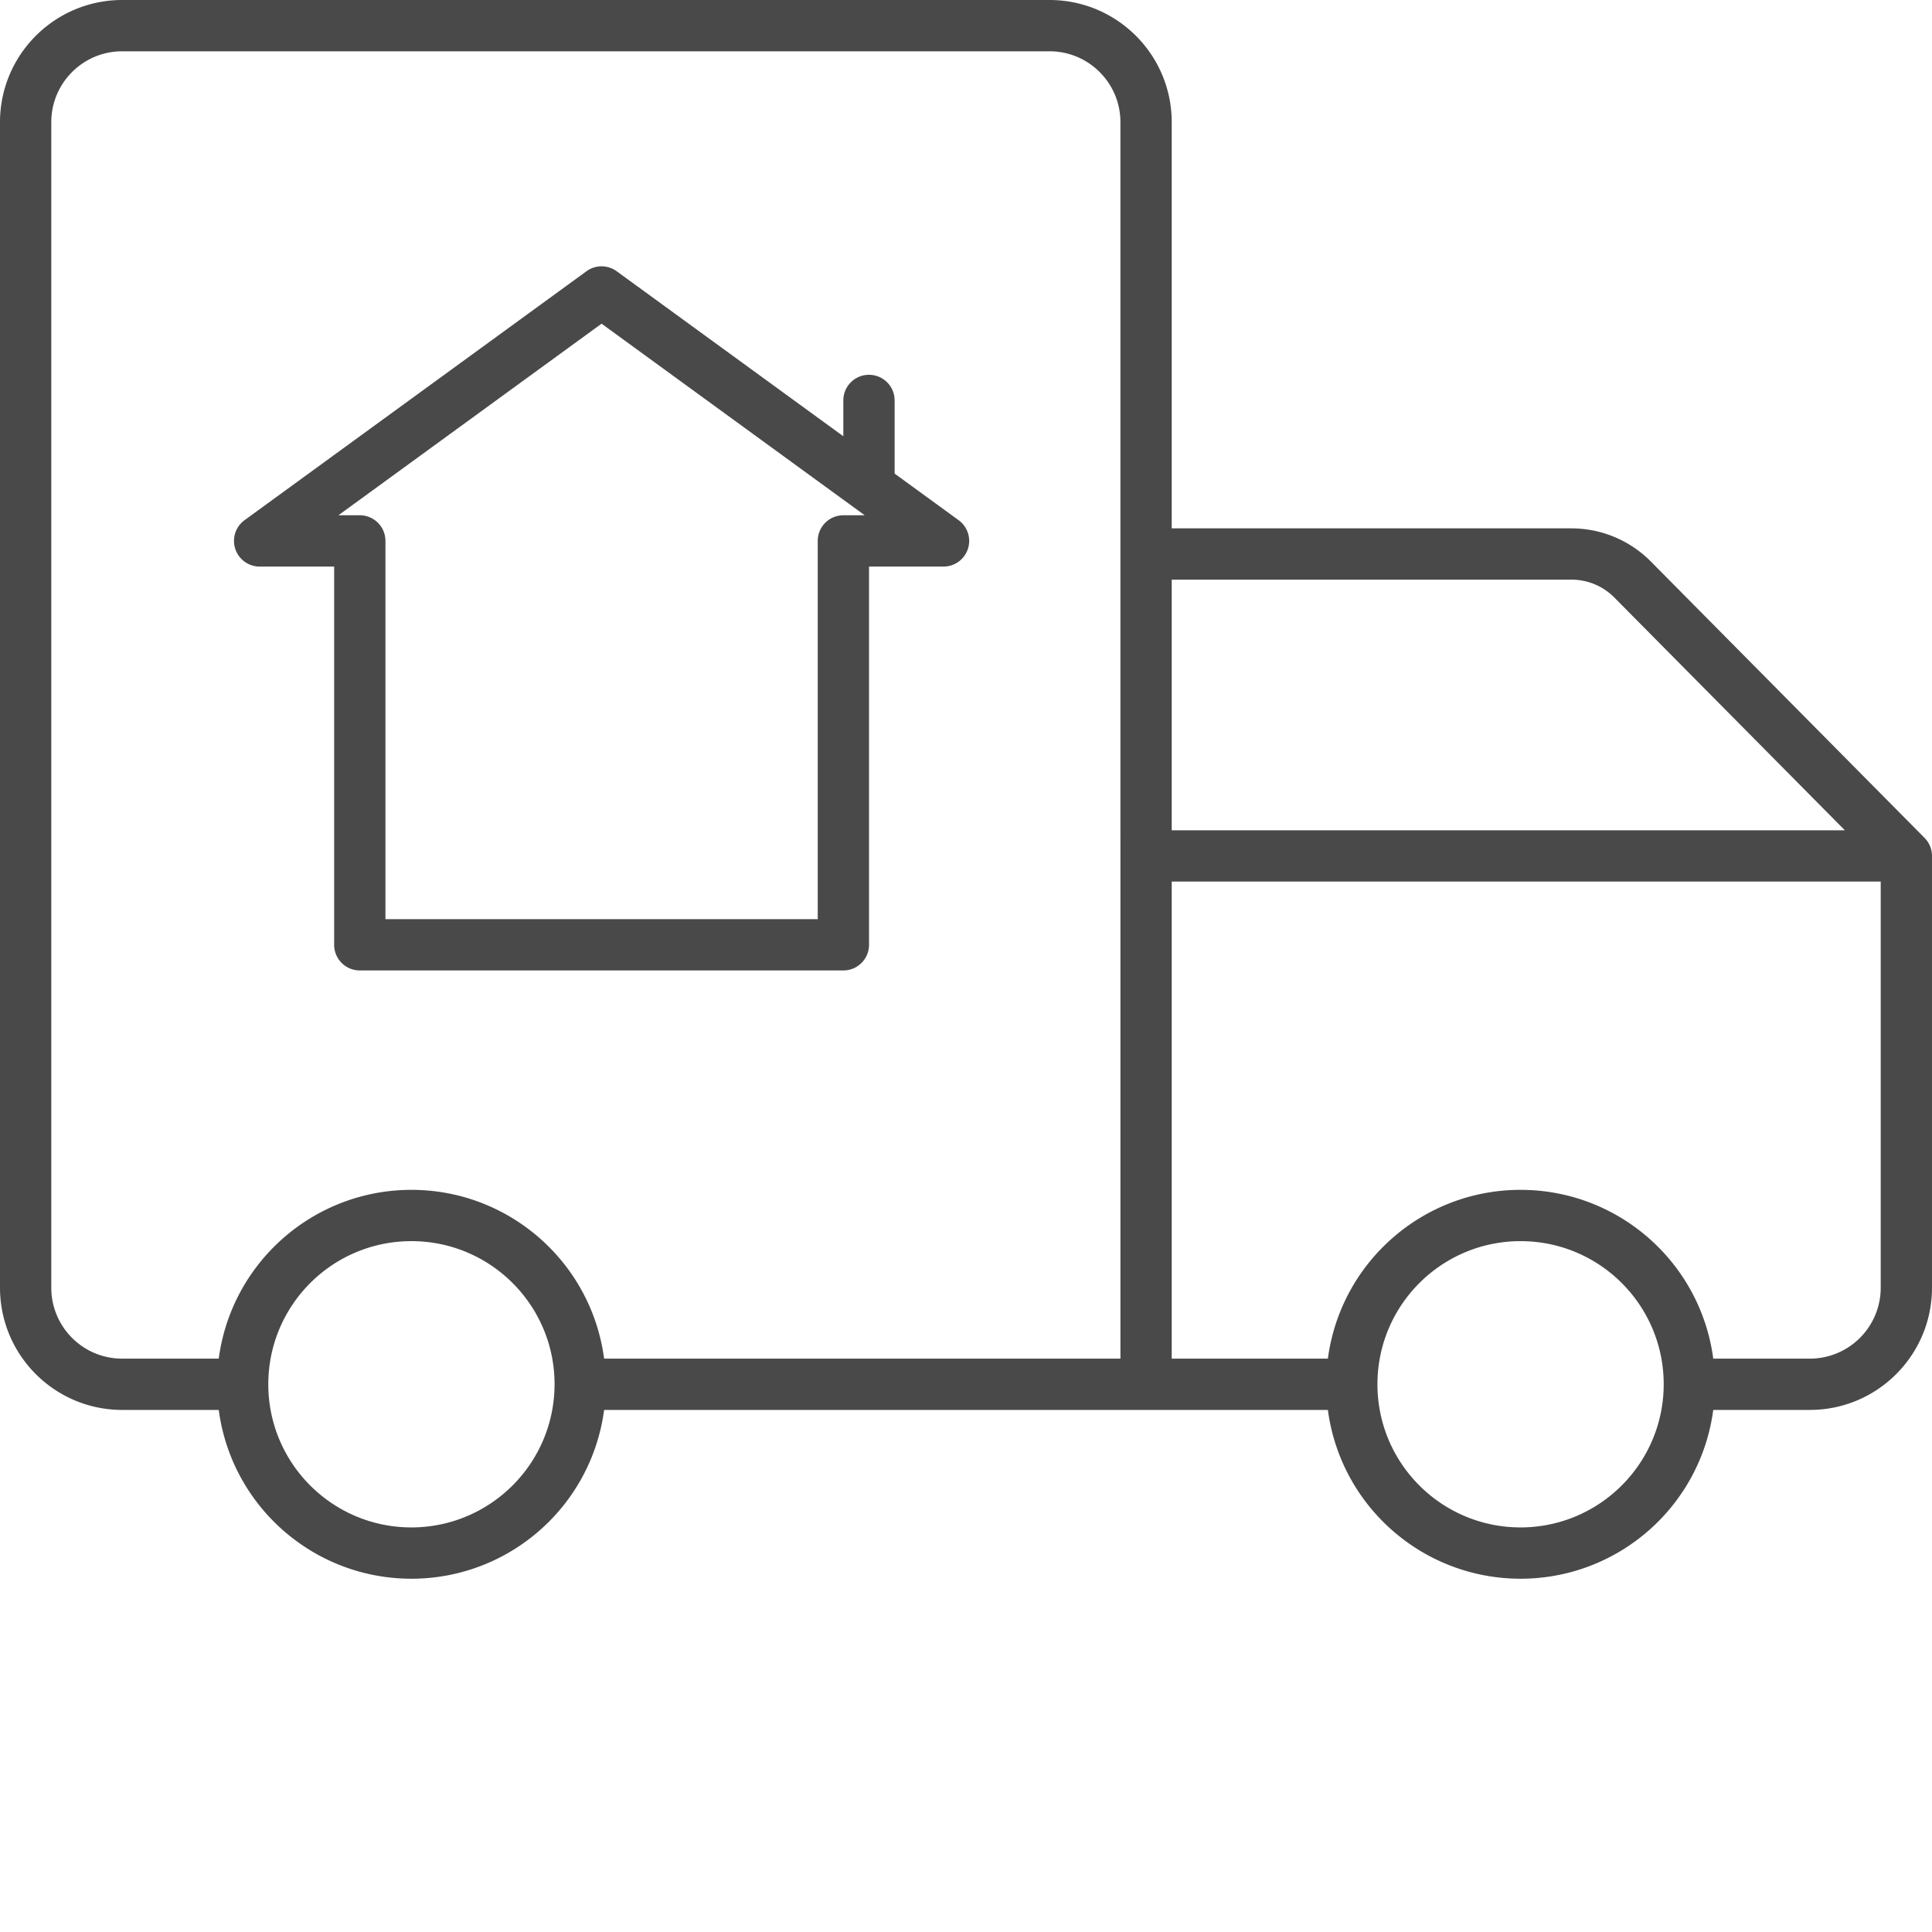
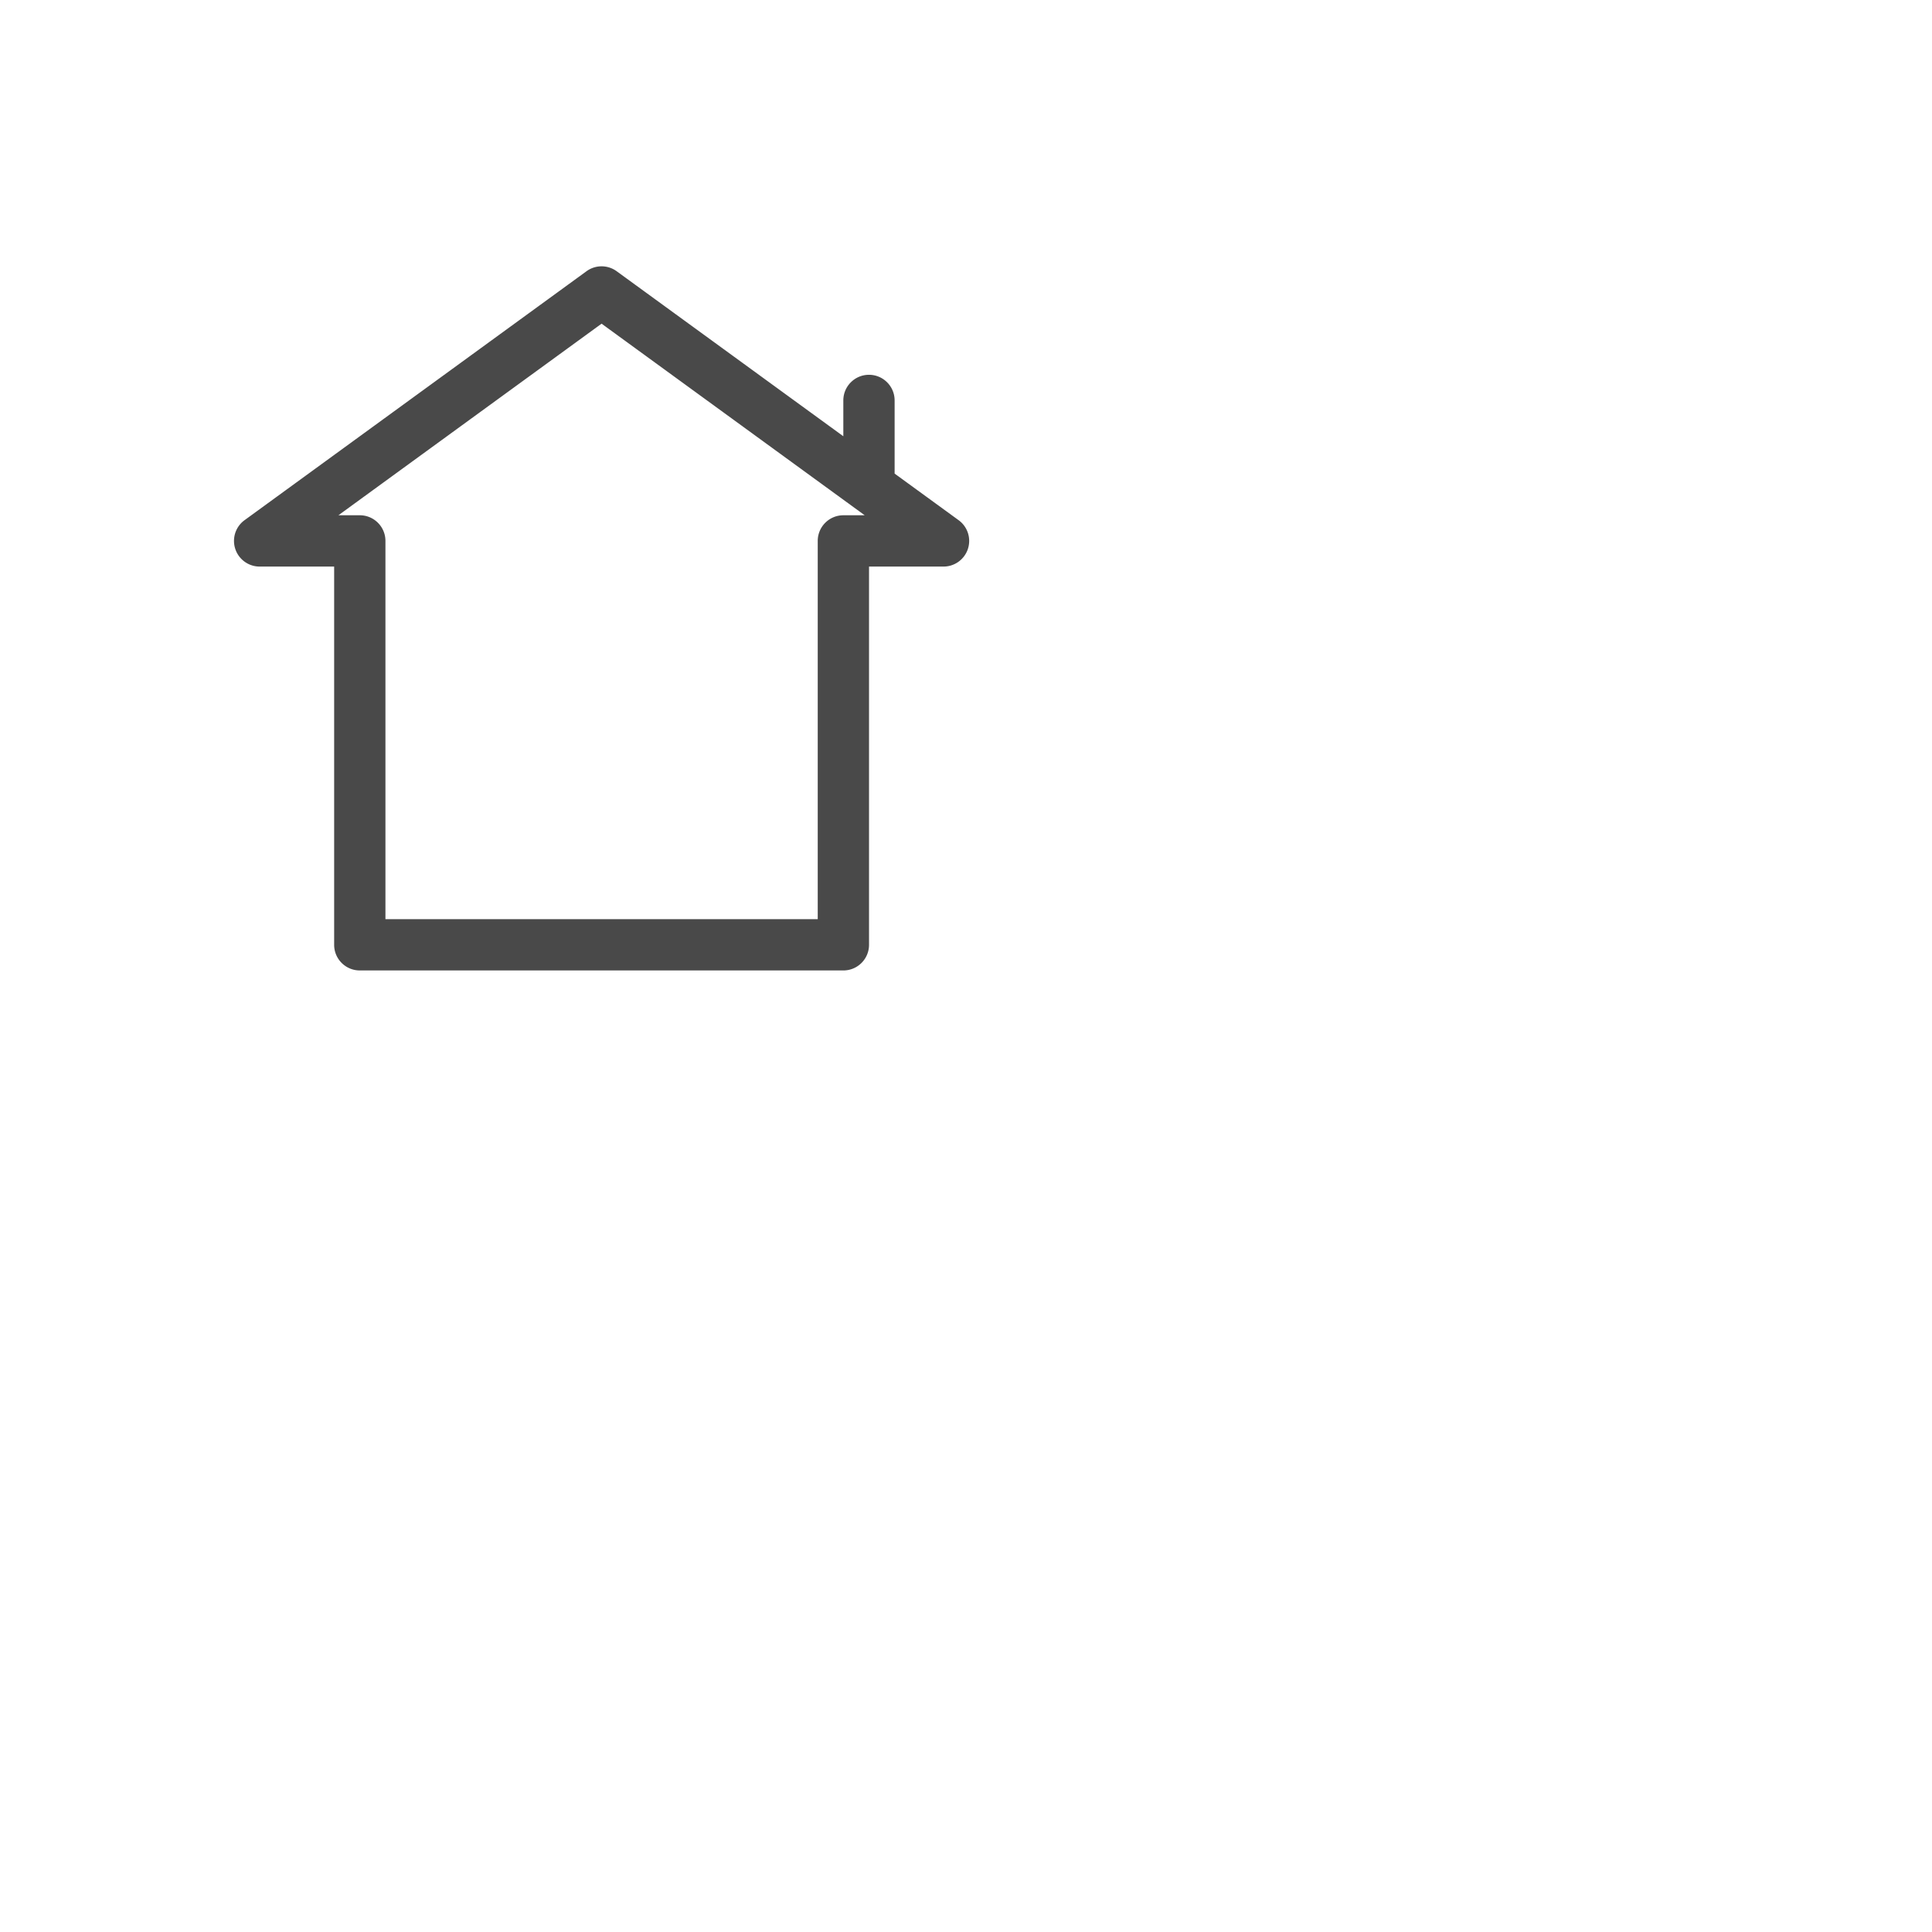
<svg xmlns="http://www.w3.org/2000/svg" width="512" height="512" x="0" y="0" viewBox="0 0 452 452" style="enable-background:new 0 0 512 512" xml:space="preserve" class="">
  <g>
-     <path d="M451.887 199.105a5.835 5.835 0 0 0-.297-1.027c-.016-.031-.024-.062-.035-.094a6.369 6.369 0 0 0-.5-.957c-.02-.027-.035-.054-.051-.082a5.781 5.781 0 0 0-.73-.898l-.016-.02-64.086-64.71a26.16 26.16 0 0 0-18.473-7.704h-93.57v-95.05C274.109 12.796 261.332.02 245.566 0h-217C12.796.02.02 12.797 0 28.563v272.734c.02 15.765 12.797 28.543 28.563 28.562h22.613c3.004 22.602 22.281 39.489 45.082 39.489 22.797 0 42.074-16.887 45.078-39.489h169.328c3.004 22.602 22.281 39.489 45.078 39.489 22.801 0 42.078-16.887 45.082-39.489h22.614c15.765-.02 28.542-12.796 28.562-28.562v-101.05a6 6 0 0 0-.102-1.06.297.297 0 0 0-.011-.082zM96.257 357.348c-18.495-.004-33.487-14.996-33.487-33.489 0-18.496 14.992-33.488 33.488-33.488 18.492 0 33.484 14.992 33.484 33.488-.02 18.485-15 33.465-33.484 33.489zM262.13 200.246V317.86H141.336c-3.004-22.601-22.281-39.488-45.078-39.488-22.801 0-42.078 16.887-45.082 39.488H28.563c-9.141-.011-16.551-7.421-16.563-16.562V28.562c.012-9.14 7.422-16.55 16.563-16.562h217c9.144.012 16.554 7.422 16.566 16.563zm12-64.637h93.57a14.097 14.097 0 0 1 9.946 4.149l53.964 54.488H274.13zm81.613 221.735c-18.492 0-33.484-14.992-33.484-33.485 0-18.496 14.992-33.488 33.484-33.488 18.496 0 33.488 14.992 33.488 33.488-.02 18.485-15 33.465-33.488 33.489zM440 301.297c-.012 9.14-7.422 16.55-16.562 16.562h-22.614c-3.004-22.601-22.281-39.488-45.082-39.488-22.797 0-42.074 16.887-45.078 39.488H274.13V206.246H440zm0 0" fill="#494949" opacity="1" data-original="#000000" class="" />
    <path d="m224.273 121.7-14.972-10.9V93.685c0-3.313-2.688-6-6-6s-6 2.687-6 6v8.379l-53.028-38.606a5.99 5.99 0 0 0-7.062 0l-80 58.242a6.002 6.002 0 0 0 3.531 10.852h17.434v88.488c0 3.316 2.687 6 6 6h113.136c3.313 0 6-2.684 6-6v-88.488h17.43a6.008 6.008 0 0 0 5.707-4.145 5.996 5.996 0 0 0-2.176-6.707zm-26.96-1.15c-3.313 0-6 2.684-6 6v88.49H90.175v-88.49c0-3.316-2.688-6-6-6h-5l61.566-44.823 61.563 44.824zm0 0" fill="#494949" opacity="1" data-original="#000000" class="" />
  </g>
</svg>